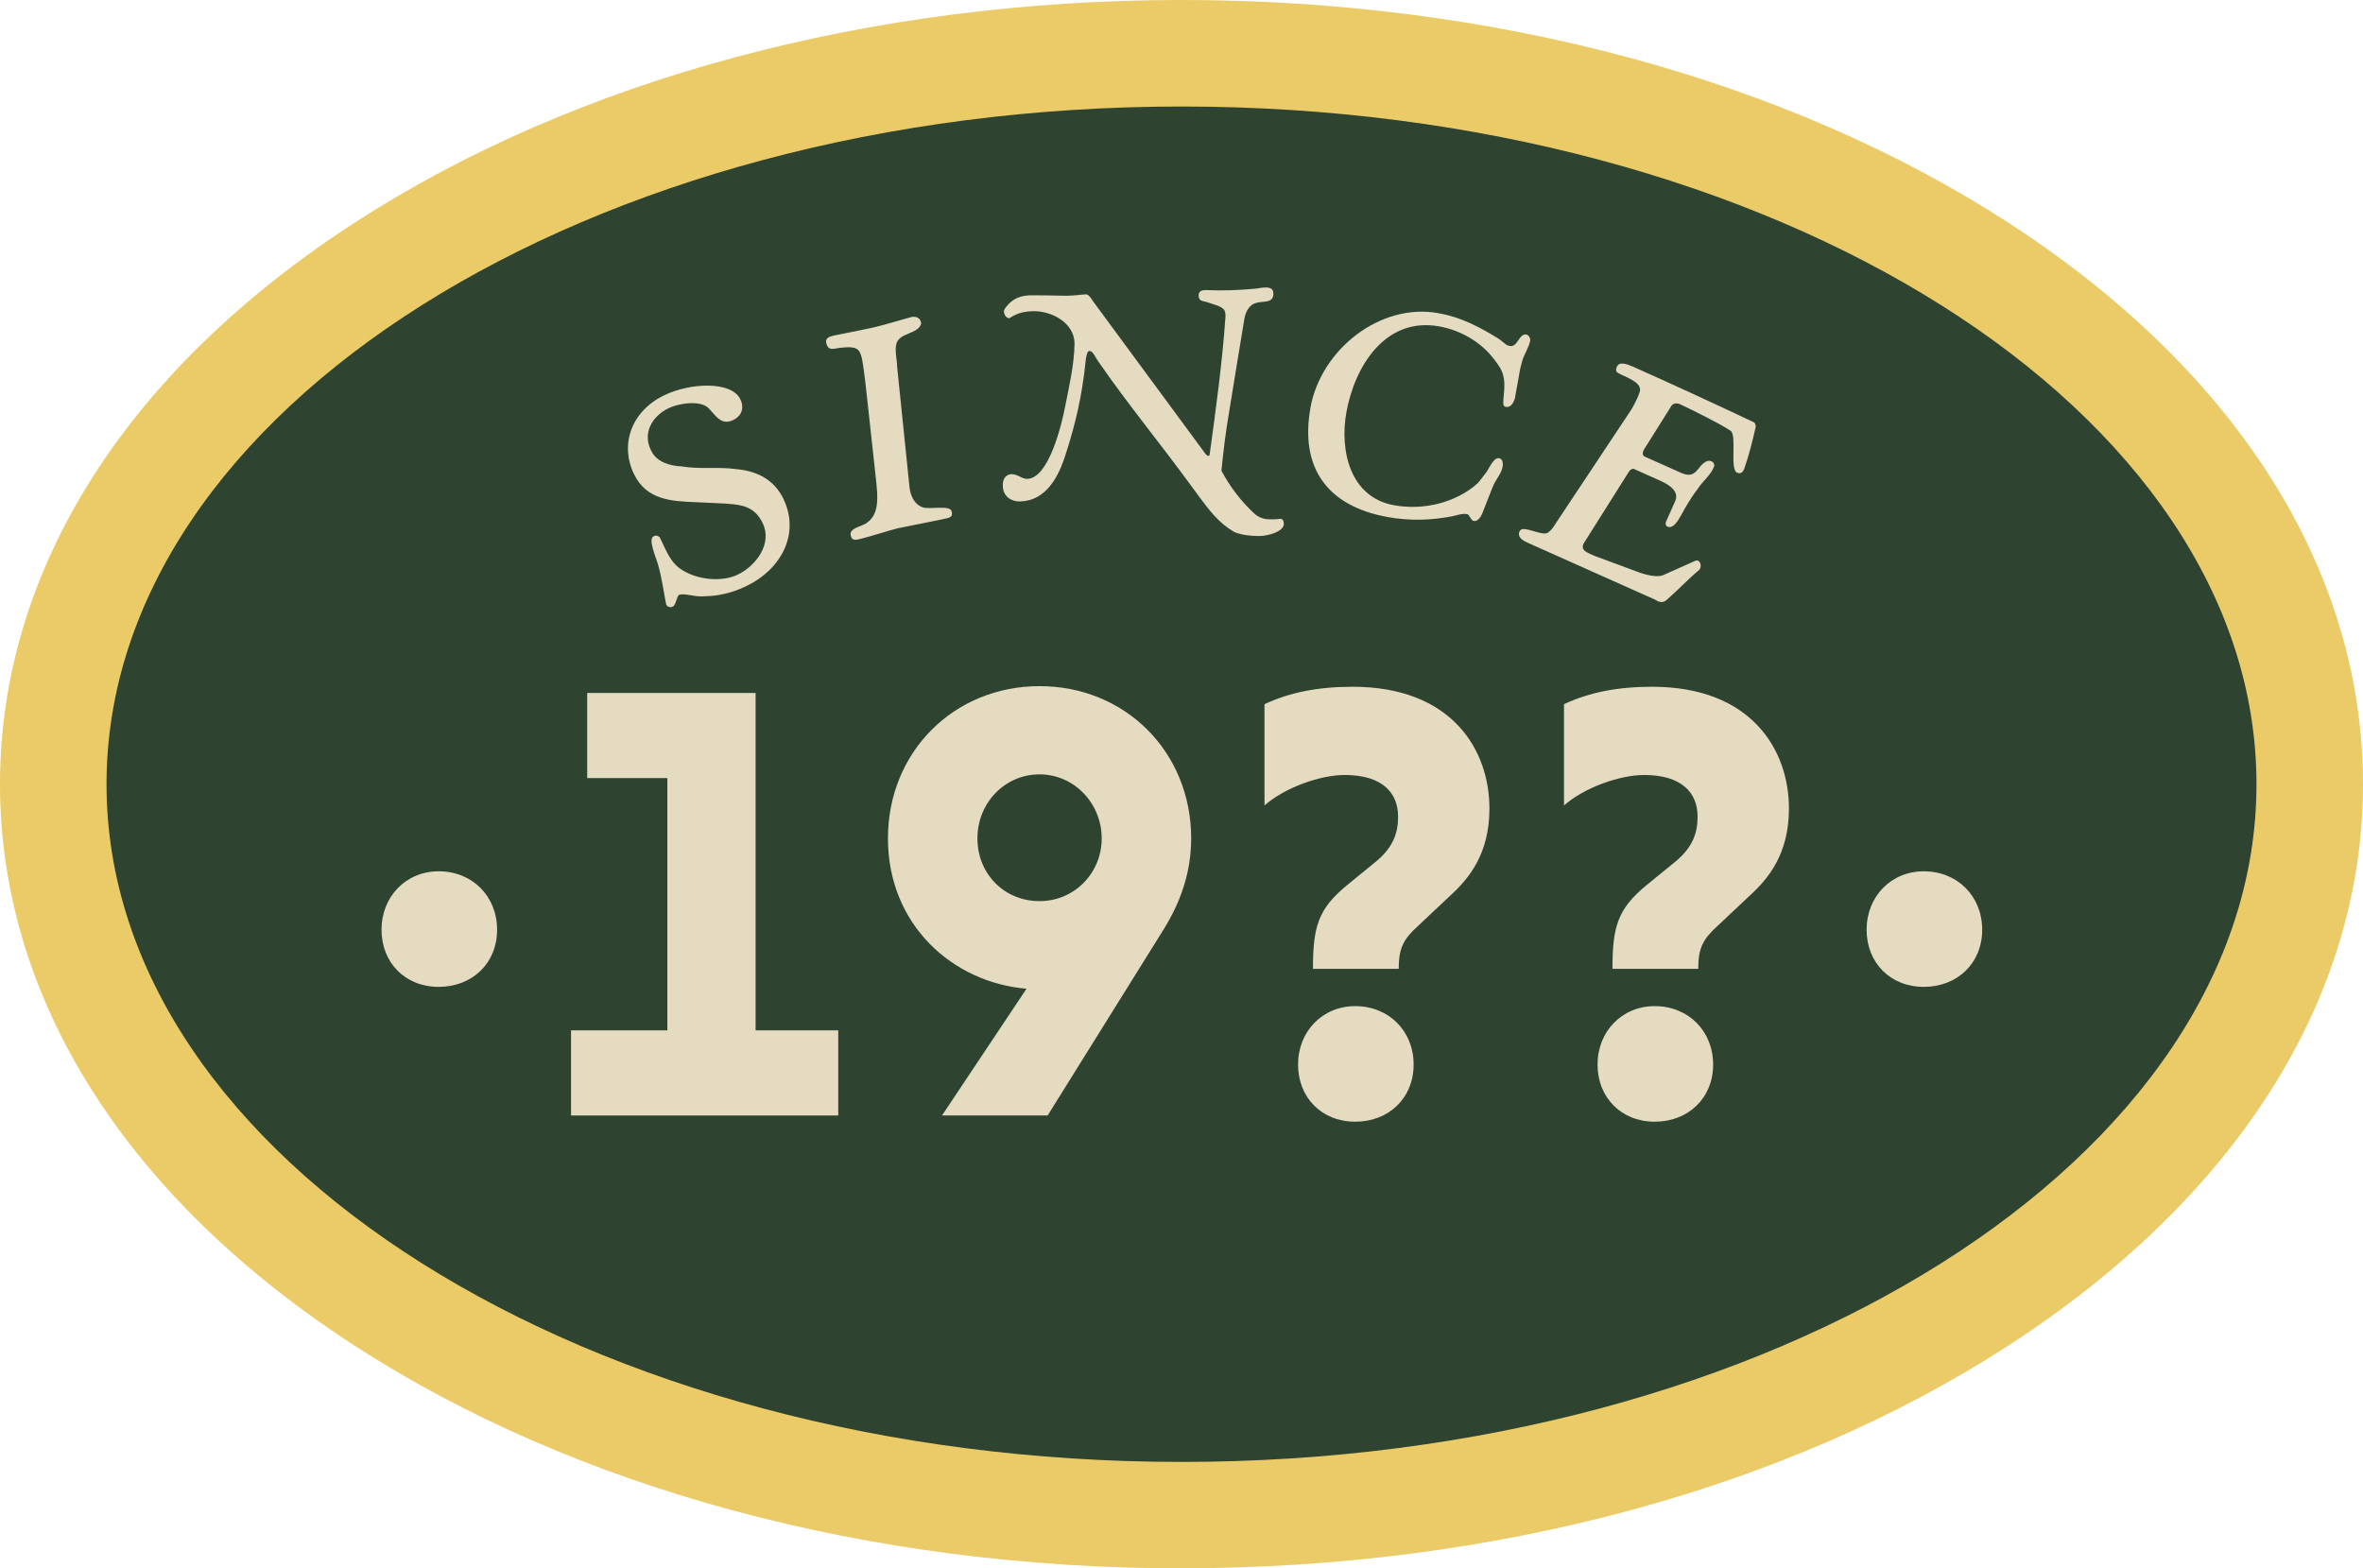
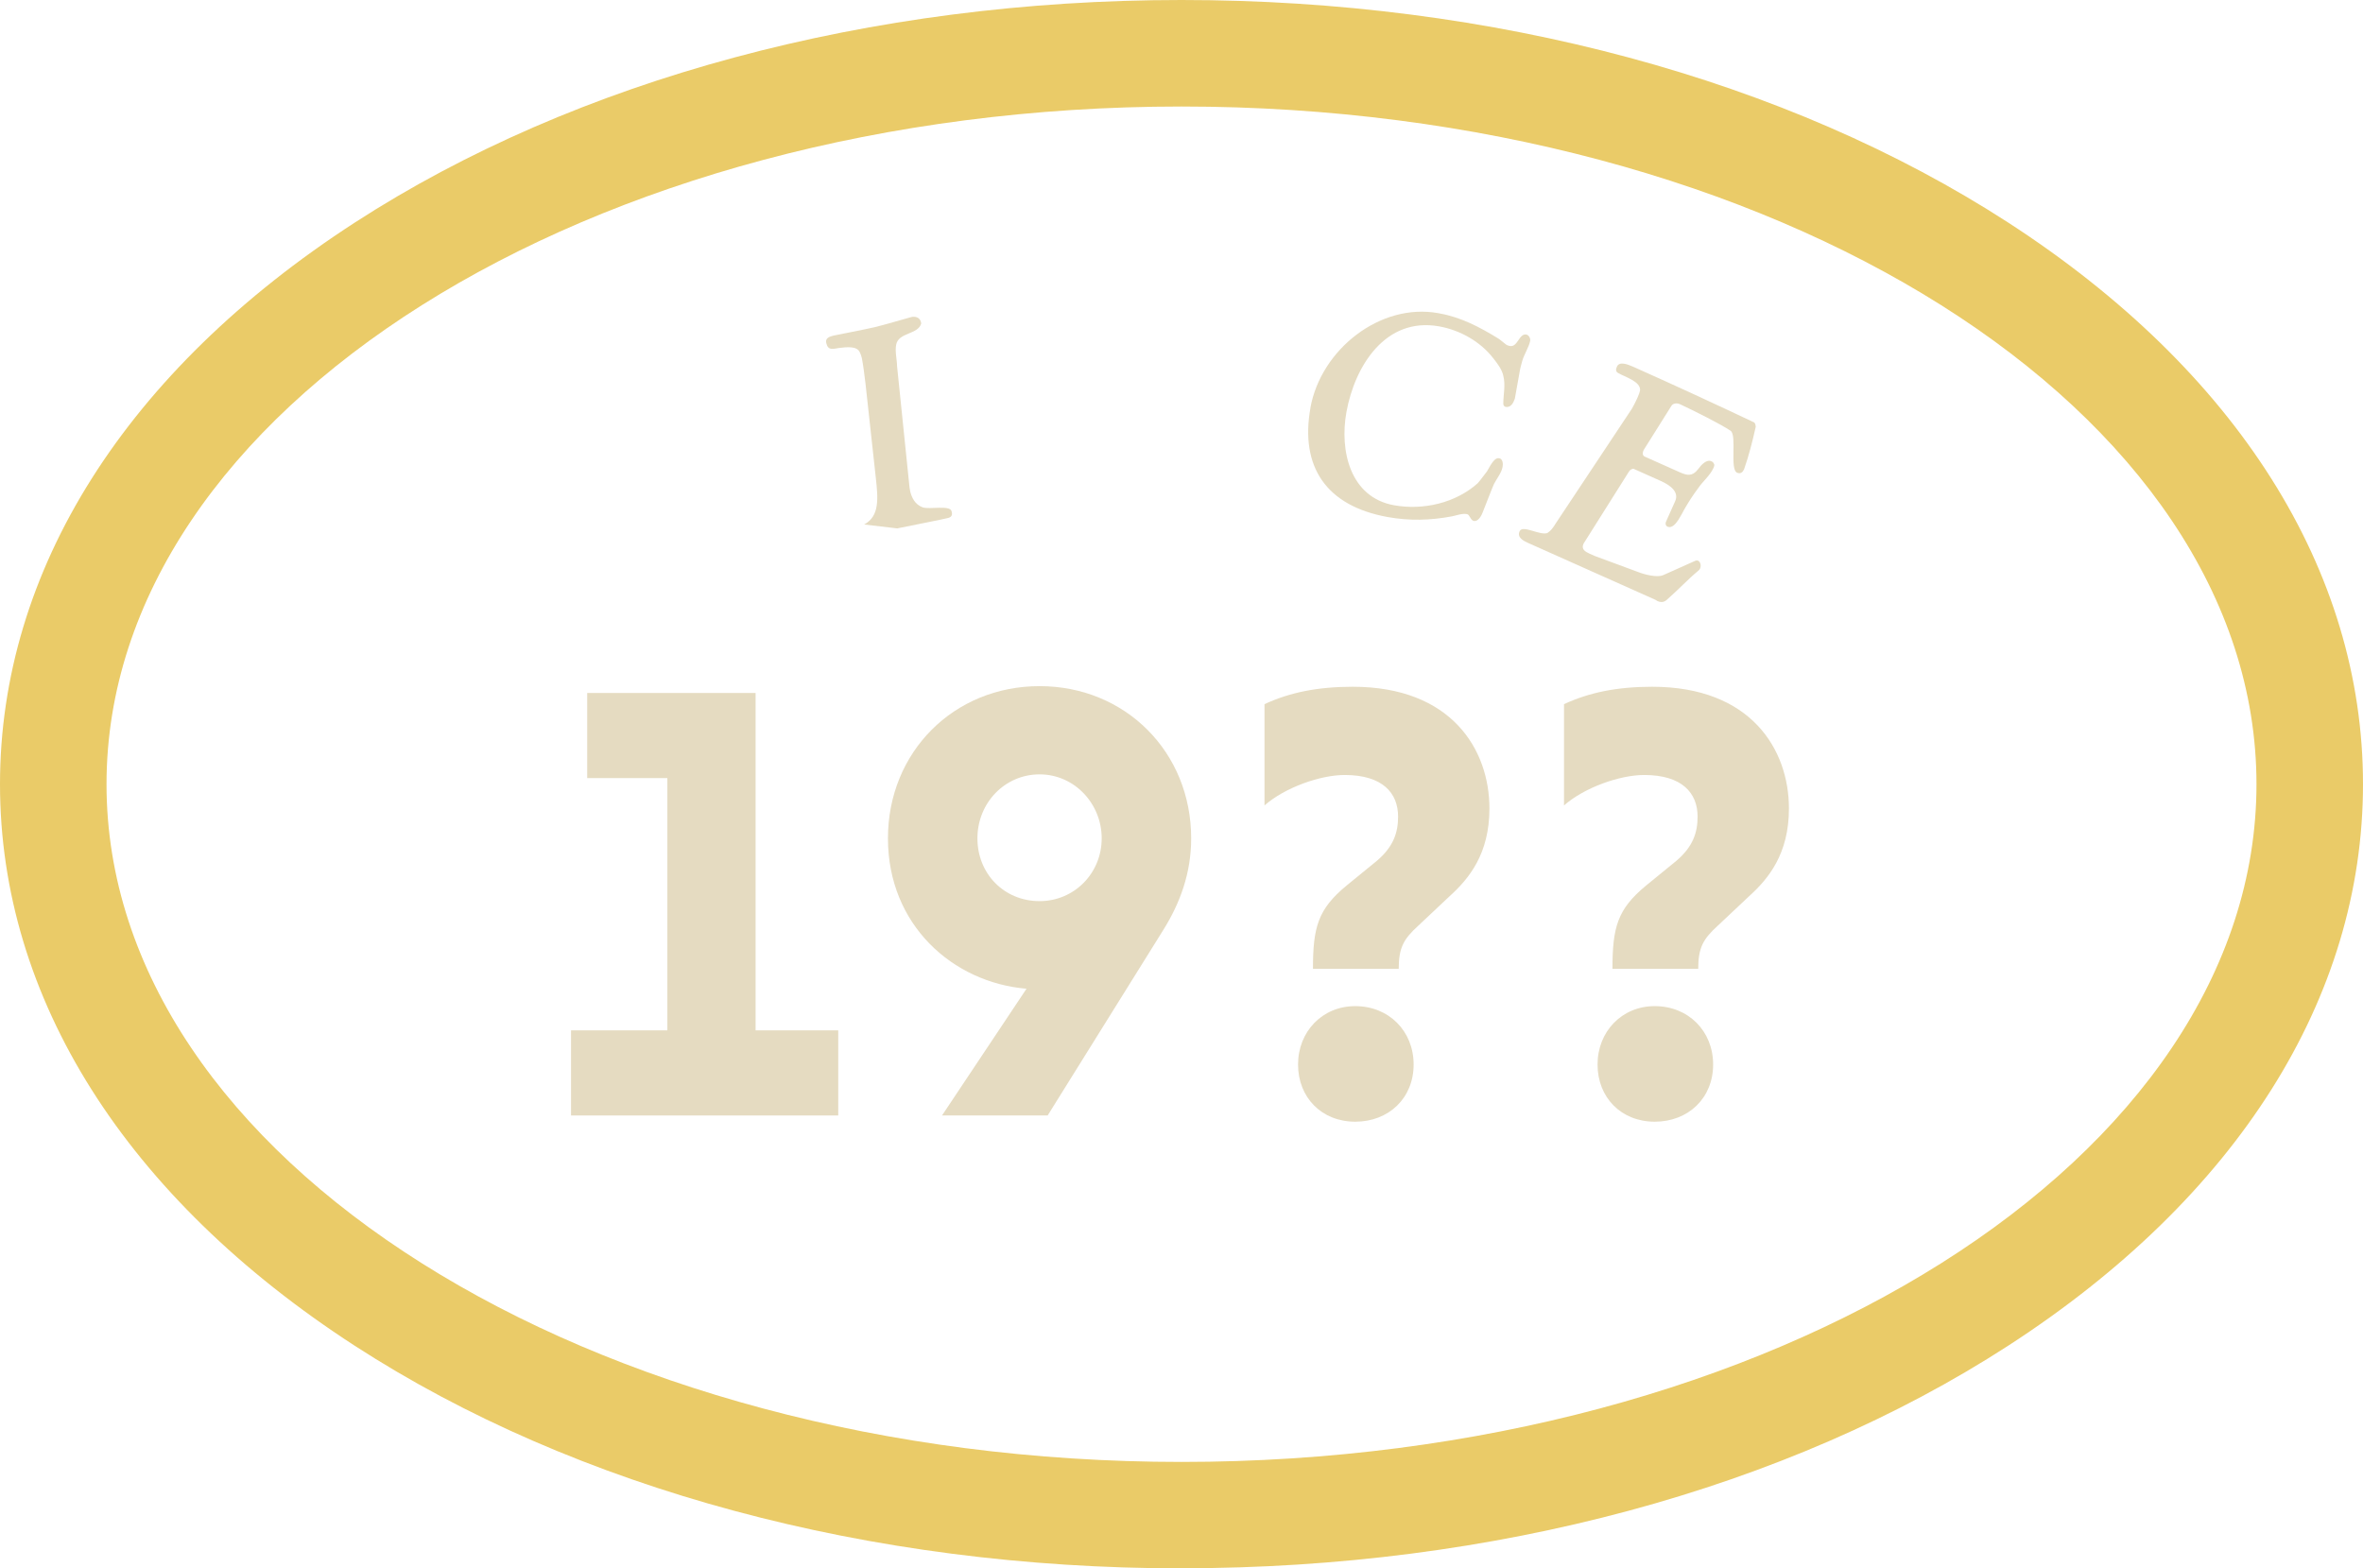
<svg xmlns="http://www.w3.org/2000/svg" id="Layer_2" viewBox="0 0 266.2 176.69">
  <defs>
    <style>.cls-1{fill:#eacb68;}.cls-2{fill:#e5dbc1;}.cls-3{fill:#2e4431;}</style>
  </defs>
  <g id="Layer_2-2">
-     <ellipse class="cls-3" cx="133.1" cy="88.35" rx="127.1" ry="82.35" />
    <path class="cls-1" d="M133.1,176.69c-35.09,0-68.17-8.91-93.14-25.08C14.19,134.91,0,112.45,0,88.35S14.19,41.78,39.96,25.08C64.93,8.91,98.01,0,133.1,0s68.17,8.91,93.14,25.08c25.77,16.7,39.96,39.17,39.96,63.26s-14.19,46.57-39.96,63.26c-24.97,16.17-58.04,25.08-93.14,25.08ZM133.1,12C66.33,12,12,46.25,12,88.35s54.33,76.35,121.1,76.35,121.1-34.25,121.1-76.35S199.88,12,133.1,12Z" />
-     <path class="cls-2" d="M75.81,68.34h-.03c-.25.13-.59.04-.71-.21l-.03-.06c-.29-1.48-.47-2.87-.87-4.33-.24-.9-1.21-3-.54-3.32.31-.15.41-.08.68.09l.63,1.32c.4.83.84,1.59,1.56,2.15,1.88,1.4,4.81,1.61,6.56.78l.06-.03c2.02-.97,3.92-3.46,2.8-5.79-.96-1.99-2.48-2.09-4.42-2.22l-3.01-.14c-2.84-.11-5.65-.23-7.07-3.17-1.62-3.37-.28-7.11,3.43-8.89,2.97-1.43,7.57-1.59,8.55.46.5,1.04.09,1.92-.8,2.34-1.13.54-1.73-.15-2.4-.92l-.33-.37c-.88-.97-3.32-.63-4.52-.06-1.9.91-2.95,2.81-2.05,4.68l.09.18c.59,1.23,2.12,1.66,3.35,1.71,2.25.36,4.12.02,6.18.31,2.4.21,4.31,1.21,5.34,3.36,1.91,3.99-.33,7.96-4.13,9.79l-.28.13c-1.32.63-2.94,1.03-4.44,1.04-.99.14-2.38-.4-2.9-.15-.28.13-.35,1.15-.72,1.33Z" />
-     <path class="cls-2" d="M97.35,59.09c1.76-.95,1.57-2.93,1.31-5.28l-1.16-10.6c-.12-1.06-.27-2.14-.41-2.87-.06-.26-.15-.49-.23-.65-.32-.73-1.47-.59-2.32-.49-.71.1-1.25.34-1.46-.56-.14-.56.38-.72.81-.83,0,0,4.04-.8,4.6-.94,1.42-.34,2.82-.79,4.17-1.15.46-.11.96.05,1.08.54l.04.17c-.32,1.27-2.56,1-2.82,2.39-.16.77.09,1.66.1,2.46l1.4,13.62.08.47c.16.66.53,1.48,1.41,1.79.8.26,3.08-.29,3.25.44.06.23.15.63-.41.76-.73.18-3.63.74-5.53,1.13l-.17.04c-.83.2-3,.9-4.12,1.17-.26.06-.5.12-.6.11-.31,0-.46-.17-.53-.47-.19-.79.99-.97,1.51-1.27Z" />
-     <path class="cls-2" d="M138.93,59.85c-1.62-.91-2.76-2.44-3.92-4l-.53-.73c-4.25-5.8-7.35-9.48-10.72-14.35-.39-.53-.61-1.21-1.02-1.23h-.03c-.44.01-.45,1.99-.63,2.94-.42,3.21-1.21,6.26-2.22,9.28-.79,2.27-2.21,4.65-4.9,4.73-1.16.03-1.96-.66-1.99-1.71v-.14c-.02-.68.37-1.2.95-1.22h.03c.65-.02,1.17.54,1.78.53,2.45-.07,3.9-6.23,4.29-8.29.45-2.26.99-4.62,1.03-6.93v-.1c-.07-2.28-2.59-3.63-4.7-3.57-1.02.03-1.8.22-2.63.79-.37.01-.62-.42-.63-.8,0-.14.22-.45.32-.55.72-.91,1.63-1.2,2.65-1.23.54-.02,4.15.05,4.15.05,1.05-.03,1.29-.11,2.14-.16.31,0,.63.56.77.76l12.71,17.25s.21.2.31.2c.03,0,.13-.11.13-.14.7-5.09,1.43-10.45,1.77-15.36l.02-.34c0-.2-.04-.37-.12-.57-.25-.47-1.48-.74-1.9-.9-.52-.19-.99-.07-1.01-.75-.02-.58.49-.63.8-.63.92.04,1.84.05,2.75.02.95-.03,1.9-.09,2.89-.18.27-.04.71-.12,1.08-.13.48-.01.89.11.9.65.03,1.16-1.1.85-1.87,1.07-.78.16-1.2.88-1.38,1.71,0,0-1.51,9.12-2,12.23-.37,2.49-.6,4.98-.6,4.98.97,1.84,2.31,3.57,3.81,4.92.59.49,1.24.58,1.95.56.27,0,.58-.02.88-.06.31,0,.38.3.39.53v.1c-.11.89-1.9,1.28-2.61,1.3-1.6.05-2.73-.29-3.11-.52Z" />
+     <path class="cls-2" d="M97.35,59.09c1.76-.95,1.57-2.93,1.31-5.28l-1.16-10.6c-.12-1.06-.27-2.14-.41-2.87-.06-.26-.15-.49-.23-.65-.32-.73-1.47-.59-2.32-.49-.71.1-1.25.34-1.46-.56-.14-.56.38-.72.81-.83,0,0,4.04-.8,4.6-.94,1.42-.34,2.82-.79,4.17-1.15.46-.11.96.05,1.08.54l.04.17c-.32,1.27-2.56,1-2.82,2.39-.16.77.09,1.66.1,2.46l1.4,13.62.08.47c.16.66.53,1.48,1.41,1.79.8.26,3.08-.29,3.25.44.06.23.15.63-.41.76-.73.18-3.63.74-5.53,1.13l-.17.04Z" />
    <path class="cls-2" d="M147.62,45.95c1.19-6.59,7.88-11.85,14.4-10.67l.2.04c2.38.43,4.49,1.54,6.54,2.8.13.06.76.59.88.68.12.09.28.15.45.18.9.16,1.02-1.44,1.86-1.29.27.05.48.43.43.7-.13.7-.7,1.57-.89,2.26-.06.16-.22.86-.24.92l-.6,3.35c-.15.42-.43,1.03-1.03.92-.17-.03-.28-.19-.27-.4.01-1.03.27-2.06,0-3.11-.15-.72-.68-1.4-1.13-1.97-1.46-1.89-3.75-3.17-6.09-3.59-6.06-1.09-9.51,4.47-10.45,9.65-.79,4.35.41,9.61,5.36,10.5,3.28.59,6.92-.24,9.43-2.48.44-.51.63-.82,1.04-1.33.24-.37.76-1.55,1.31-1.49h.07c.4.08.45.61.38.98-.13.7-.65,1.3-.97,1.93-.23.51-1.08,2.71-1.27,3.19-.13.36-.5,1.05-.97.97h-.03c-.37-.07-.46-.71-.76-.77-.54-.1-1.16.13-1.7.25-2.43.46-4.79.52-7.24.08-6.93-1.25-9.9-5.66-8.7-12.32Z" />
    <path class="cls-2" d="M174.36,60c.34-.18.57-.53.8-.87l.03-.06,8.64-13.01c.16-.27.41-.75.62-1.21.17-.37.29-.73.31-.87.08-1.01-1.71-1.51-2.48-1.96-.3-.17-.25-.45-.12-.73.28-.62,1.25-.22,1.78.01l.25.11c4.5,2.01,8.98,4.08,13.44,6.19.14.18.15.33.16.48-.38,1.69-.75,3.17-1.31,4.78-.15.34-.4.57-.8.39-.84-.38.01-4.2-.72-4.72-1.21-.8-4.16-2.27-5.7-2.99-.37-.17-.81-.1-.98.2l-3.09,4.92-.06.12c-.11.25-.1.55.15.66l4.01,1.79c.75.33,1.36.46,1.98-.34.39-.53.97-1.17,1.53-.92.19.08.25.19.32.37.02.12-.05.28-.1.4-.38.84-1.24,1.53-1.73,2.28-.55.72-1.05,1.51-1.51,2.3-.05.12-.61,1.11-.69,1.22-.23.34-.69,1.03-1.24.79-.19-.08-.27-.31-.18-.53l1.04-2.33c.46-1.02-.47-1.78-1.65-2.3l-3.04-1.36c-.15,0-.38.09-.52.33l-5.11,8.11c-.28.62.16.89.69,1.13l.56.25,4.89,1.81c.73.29,2.13.65,2.82.36l3.67-1.64c.09-.03.2-.02.26,0,.28.12.39.55.24.89-.04.09-.13.2-.23.27-1.06.87-2.21,2.11-3.56,3.29-.18.14-.49.34-1.02.1-.06-.03-.14-.1-.23-.14l-14.35-6.41c-.56-.25-1.25-.63-.94-1.31.35-.78,2.38.58,3.2.17Z" />
-     <path class="cls-2" d="M49.42,98.16c3.78,0,6.58,2.8,6.58,6.58s-2.8,6.44-6.58,6.44-6.44-2.73-6.44-6.44,2.73-6.58,6.44-6.58Z" />
    <path class="cls-2" d="M64.33,116.08h10.85v-28.42h-9.03v-9.59h18.97v38.01h9.31v9.59h-30.1v-9.59Z" />
    <path class="cls-2" d="M115.64,111.39c-8.33-.7-15.61-7.21-15.61-16.94s7.42-17.15,17.08-17.15,17.08,7.42,17.08,17.15c0,3.92-1.26,7.28-3.08,10.22l-13.09,21h-11.9l9.52-14.28ZM117.11,101.52c3.92,0,7-3.15,7-7.07s-3.08-7.21-7-7.21-7,3.22-7,7.21,3.01,7.07,7,7.07Z" />
    <path class="cls-2" d="M147.91,109.15c0-4.69.56-6.72,3.78-9.38l3.43-2.8c1.89-1.61,2.38-3.22,2.38-4.97,0-2.66-1.75-4.69-6.02-4.69-2.73,0-6.72,1.4-9.03,3.43v-11.41c2.87-1.33,6.02-1.96,9.94-1.96,11.13,0,15.4,7.07,15.4,13.72,0,5.11-2.31,7.91-4.48,9.87l-3.57,3.36c-1.61,1.47-2.17,2.45-2.17,4.83h-9.66ZM152.67,113.35c3.78,0,6.58,2.8,6.58,6.58s-2.8,6.44-6.58,6.44-6.44-2.73-6.44-6.44,2.73-6.58,6.44-6.58Z" />
    <path class="cls-2" d="M181.65,109.15c0-4.69.56-6.72,3.78-9.38l3.43-2.8c1.89-1.61,2.38-3.22,2.38-4.97,0-2.66-1.75-4.69-6.02-4.69-2.73,0-6.72,1.4-9.03,3.43v-11.41c2.87-1.33,6.02-1.96,9.94-1.96,11.13,0,15.4,7.07,15.4,13.72,0,5.11-2.31,7.91-4.48,9.87l-3.57,3.36c-1.61,1.47-2.17,2.45-2.17,4.83h-9.66ZM186.41,113.35c3.78,0,6.58,2.8,6.58,6.58s-2.8,6.44-6.58,6.44-6.44-2.73-6.44-6.44,2.73-6.58,6.44-6.58Z" />
-     <path class="cls-2" d="M216.72,98.16c3.78,0,6.58,2.8,6.58,6.58s-2.8,6.44-6.58,6.44-6.44-2.73-6.44-6.44,2.73-6.58,6.44-6.58Z" />
  </g>
</svg>